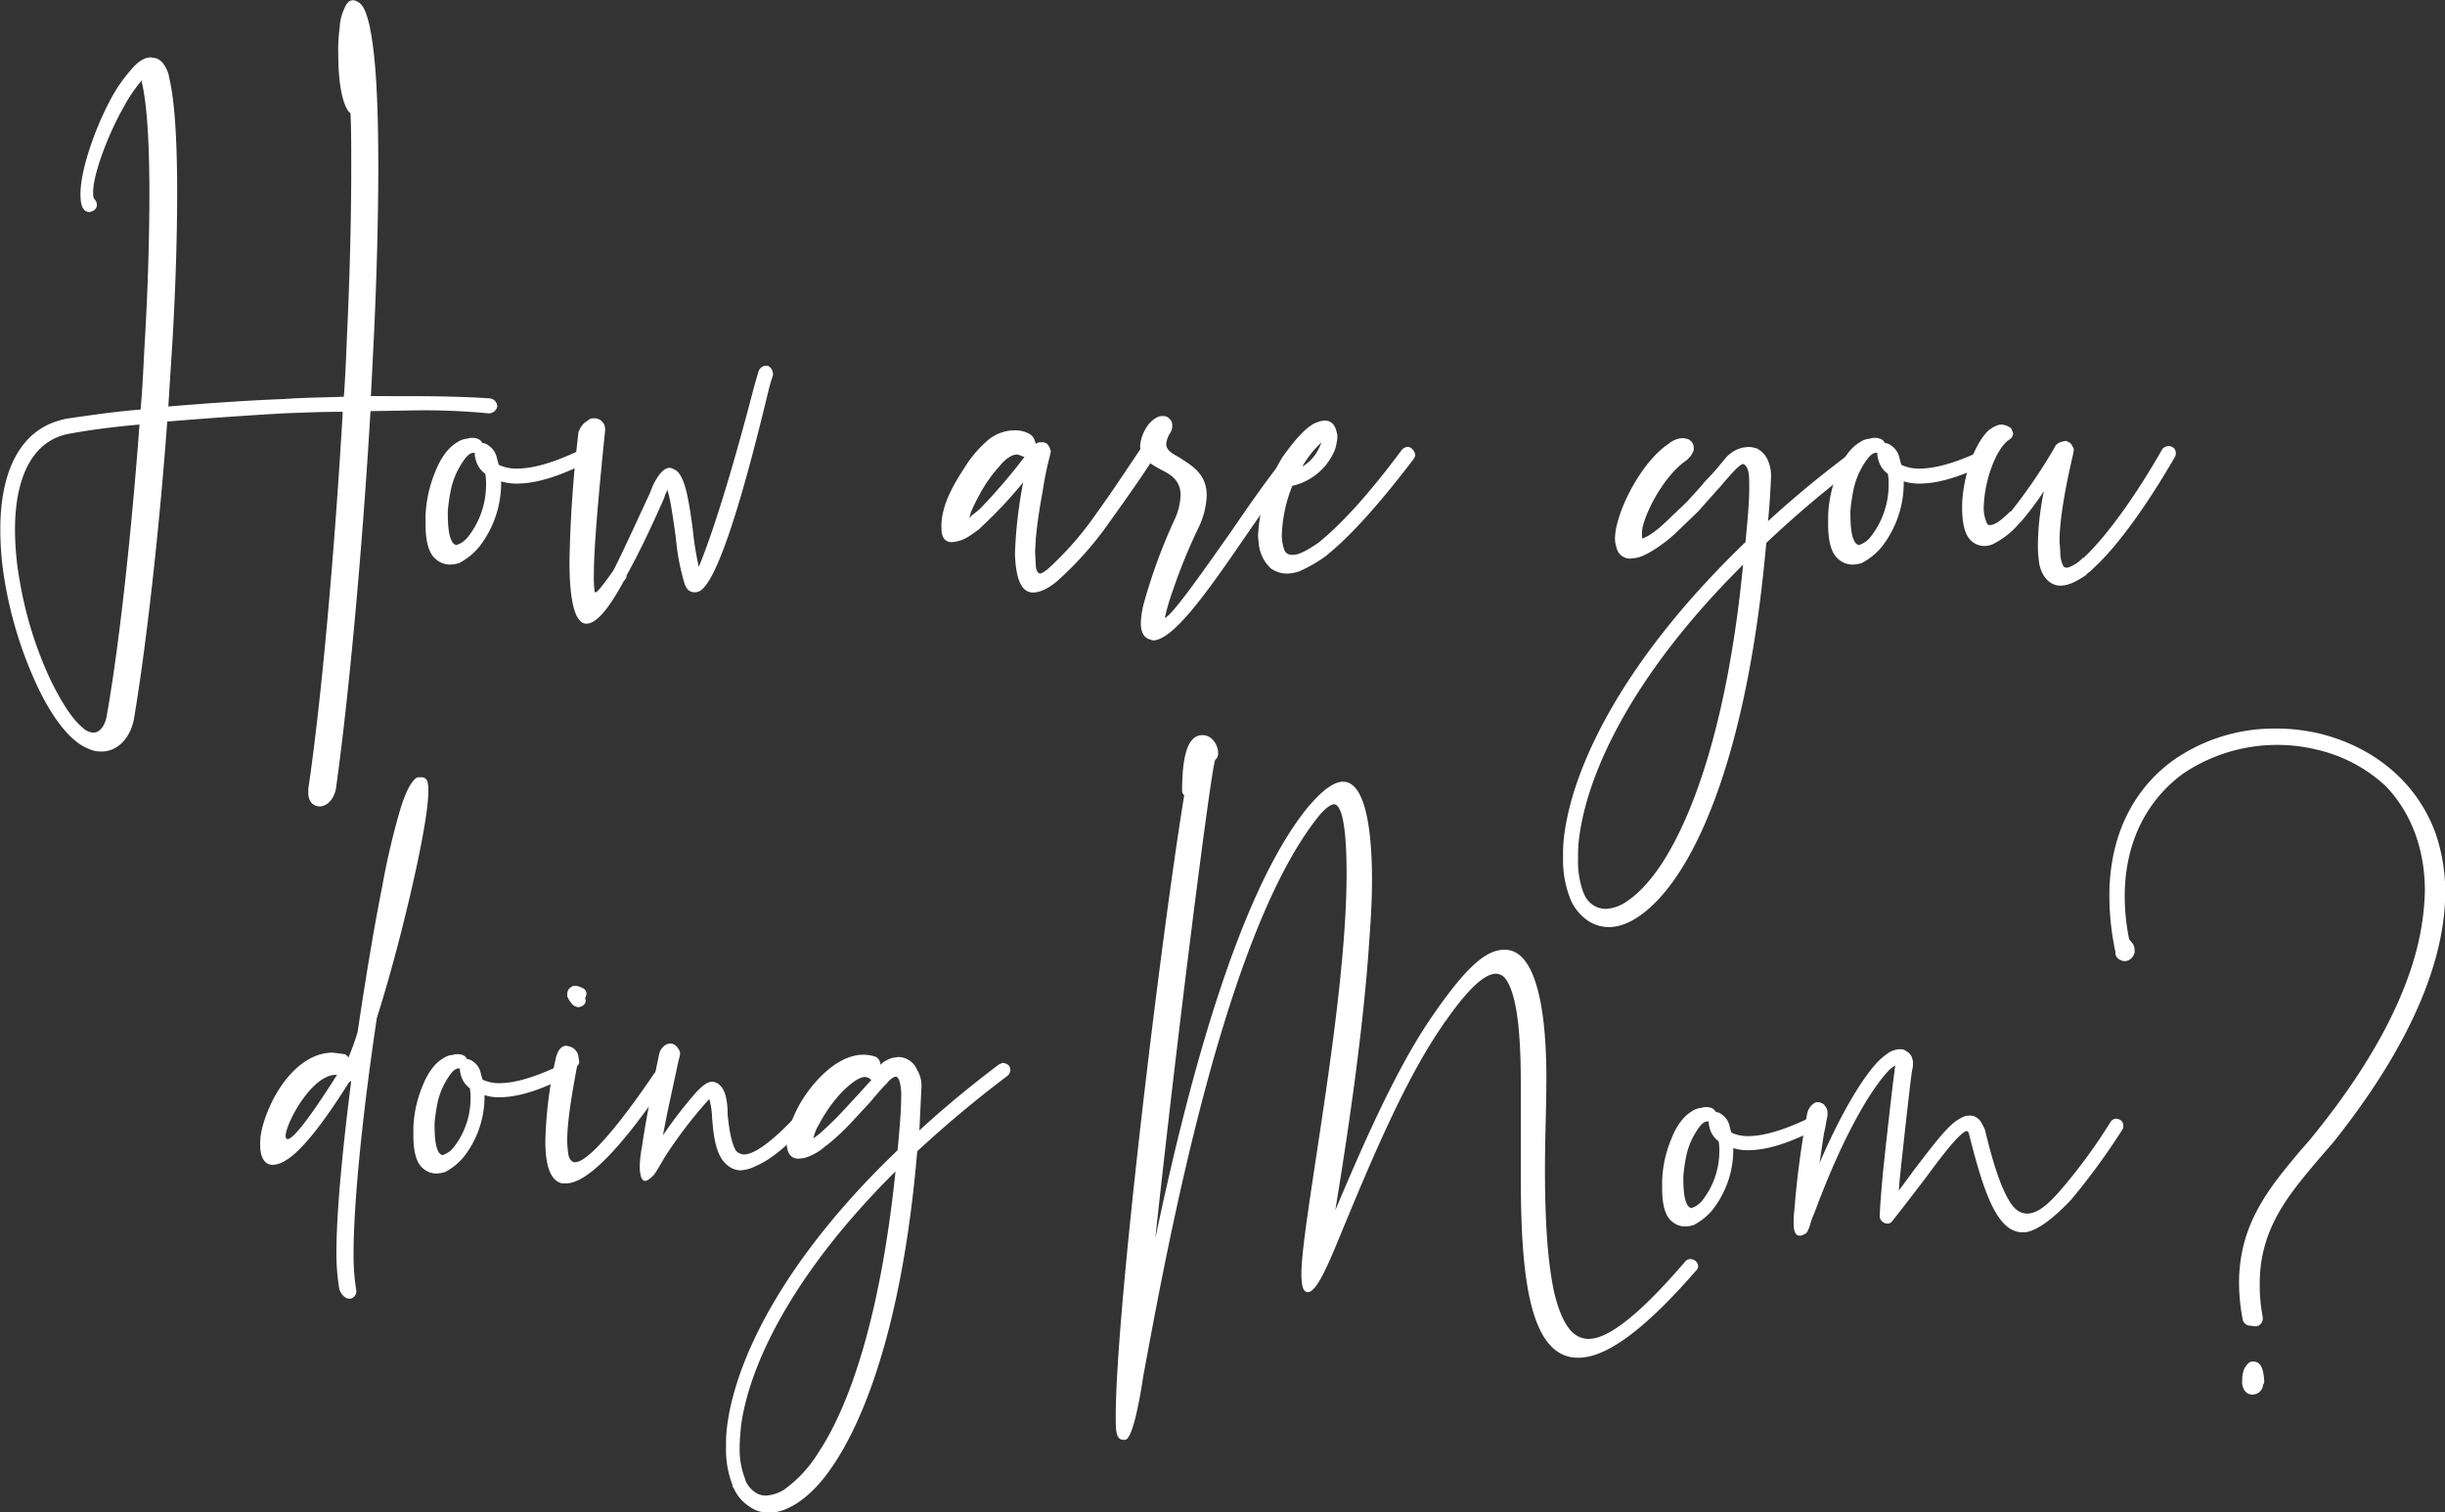
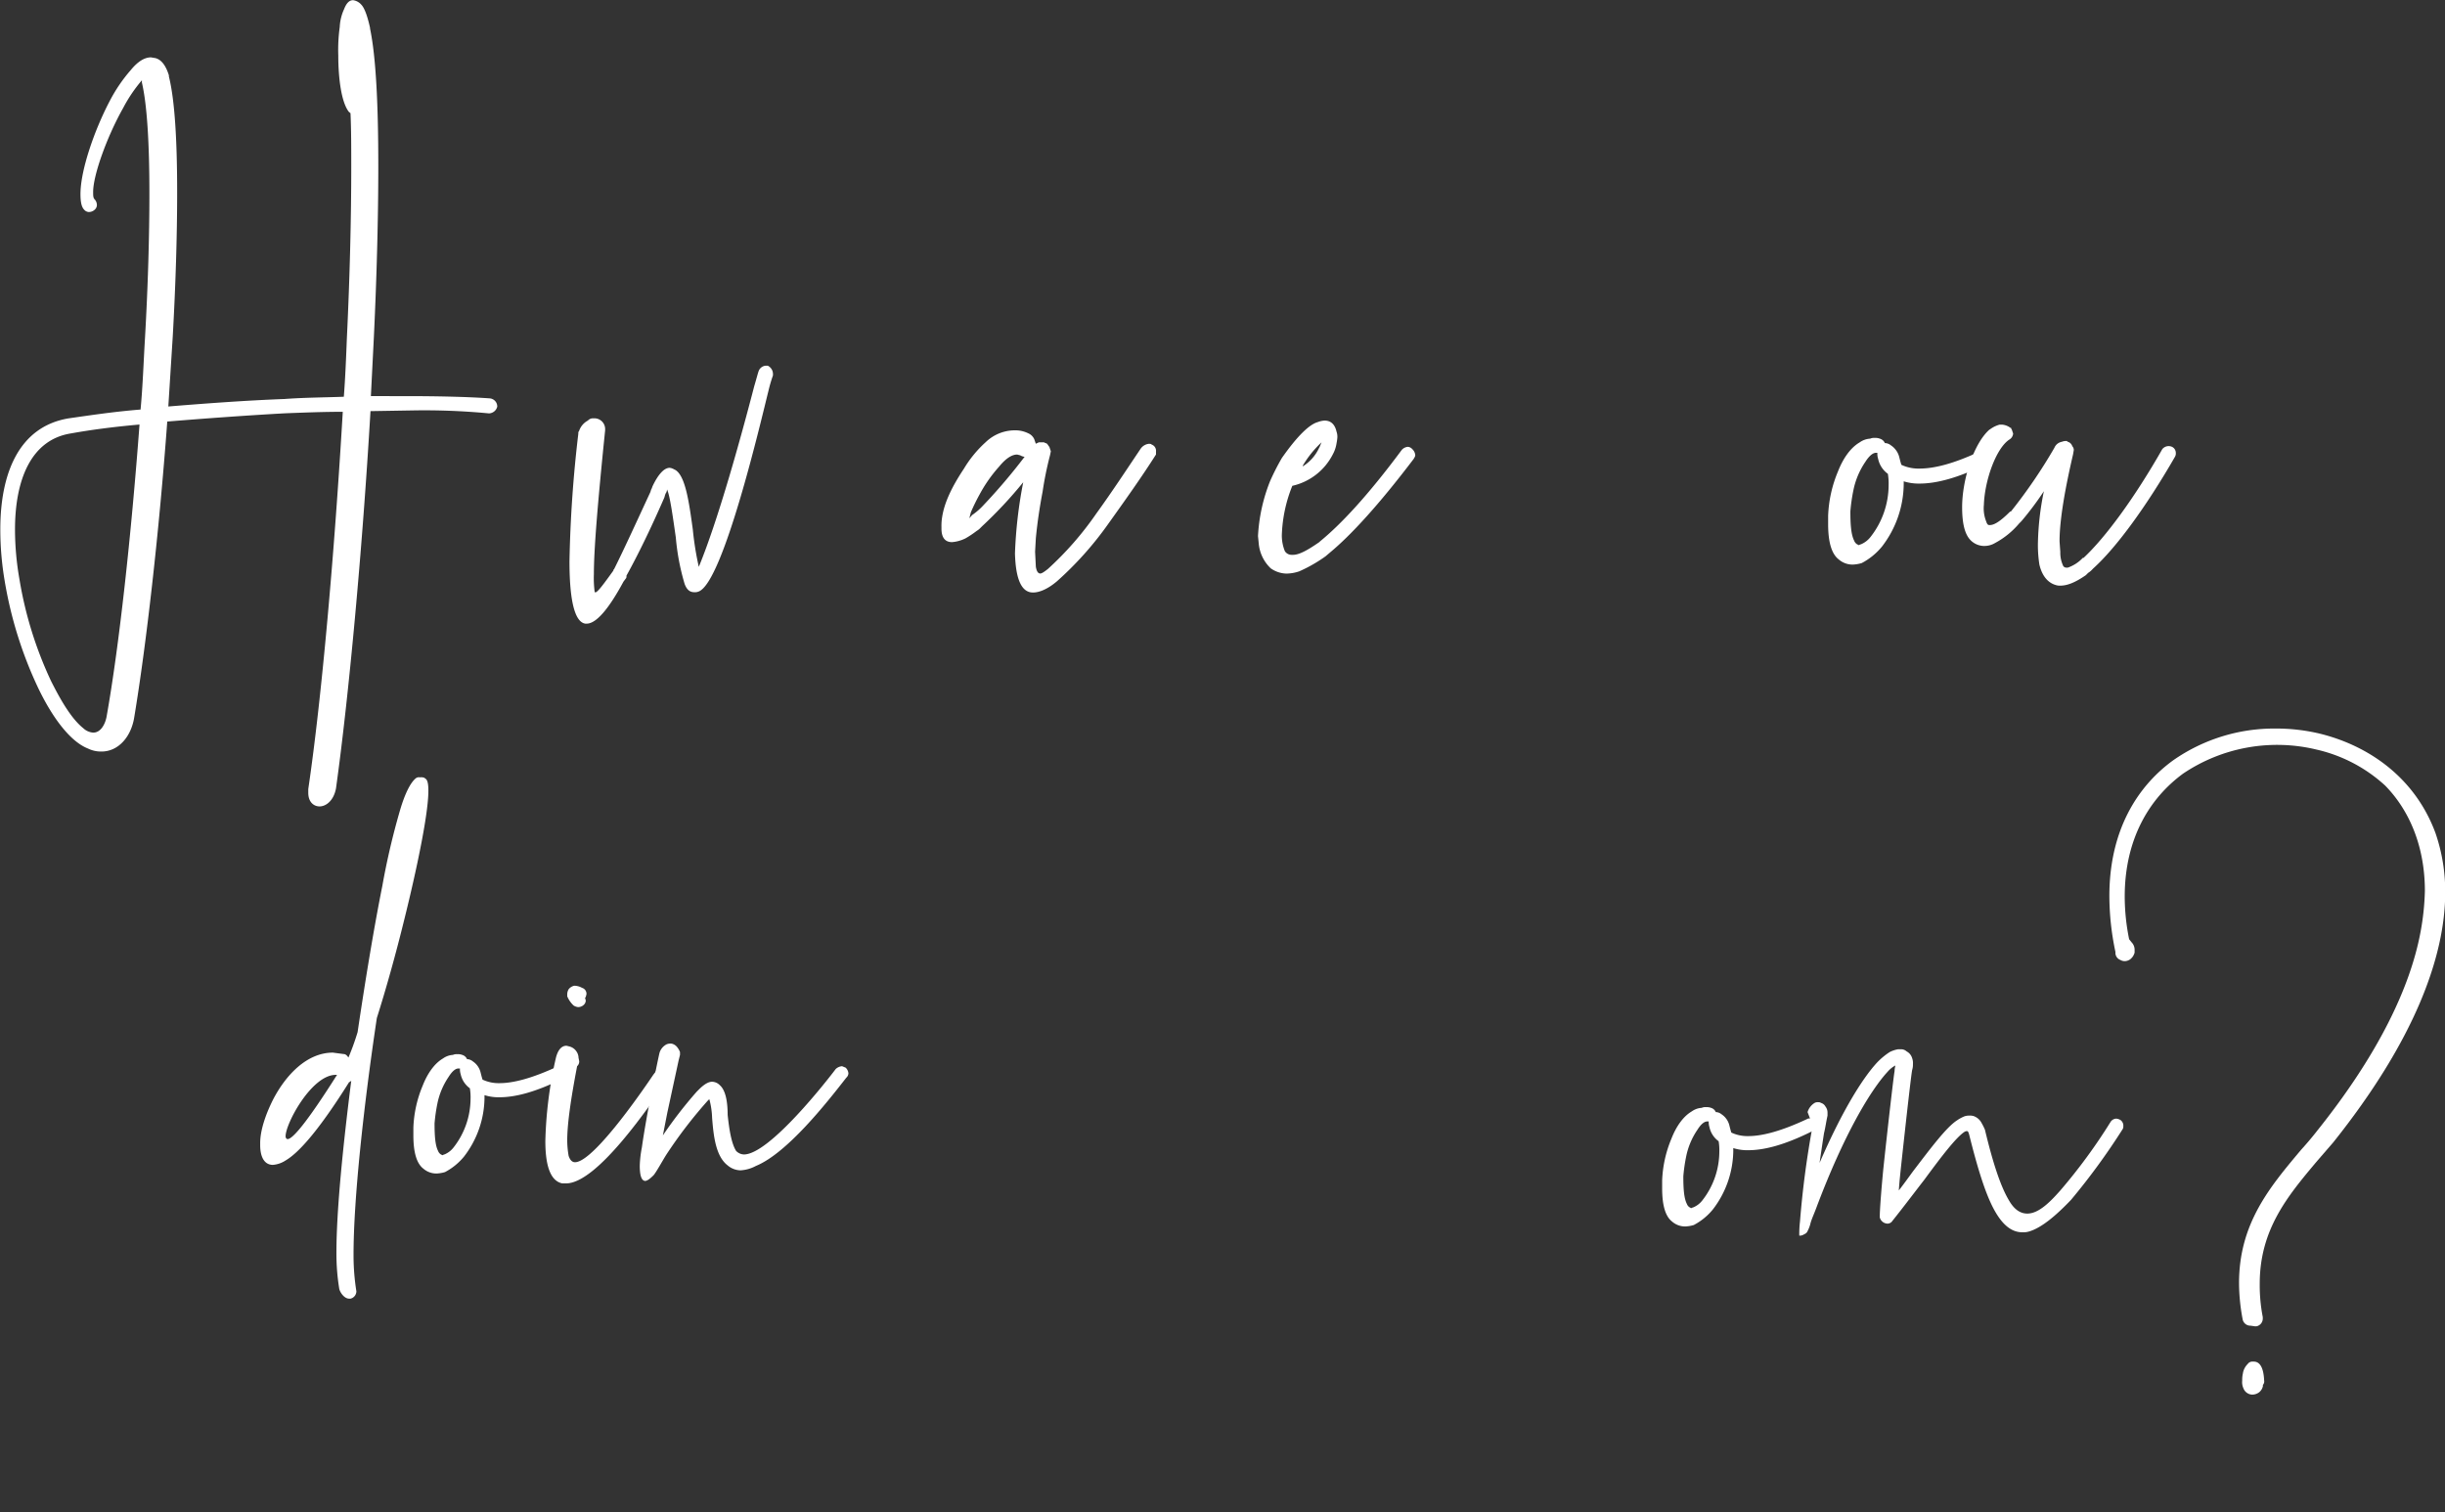
<svg xmlns="http://www.w3.org/2000/svg" id="Layer_1" data-name="Layer 1" width="554.15" height="342.77" viewBox="0 0 554.15 342.77">
  <rect x="0" y="0" width="554.15" height="342.77" fill="#333333" stroke="none" />
  <path d="M69.87,205.36v-.85c3.06-20.74,5.95-53.72,7.82-85.51-4.25,0-8.67.17-13.09.34-9.18.51-18.36,1.19-26.69,1.87-1.87,25.33-4.76,50.66-7.48,67C29.75,192.61,26.86,196,23,196a6.67,6.67,0,0,1-3.06-.68c-3.91-1.53-8-6.8-11.39-13.94a92.05,92.05,0,0,1-7.48-24,69.84,69.84,0,0,1-1-11.73c0-12.75,4.25-23.29,15.47-25.16,4.76-.68,10.37-1.53,16.32-2,.51-5.44.68-10.88,1-16.15.68-11.9,1-23.12,1-32.81,0-11.22-.51-20.06-1.7-25.16v-.51a33.51,33.51,0,0,0-4.25,6.29c-3.74,6.63-6.8,15.3-6.8,19,0,.85,0,1.36.34,1.7a1.93,1.93,0,0,1,.51,1.36,1.47,1.47,0,0,1-.51,1,1.93,1.93,0,0,1-1.36.51,1.47,1.47,0,0,1-1-.51c-.68-.68-.85-2-.85-3.57,0-5.27,3.06-14.28,6.63-21.08a35.24,35.24,0,0,1,4.76-7c1.53-1.87,3.06-2.89,4.59-2.89l1,.17c1.36.34,2.38,1.7,3.06,3.91V43c1.36,5.44,1.87,14.79,1.87,26.35,0,9.69-.34,20.91-1,32.64l-1,15.81c8.33-.68,17.34-1.36,26.35-1.7,4.59-.34,9-.34,13.43-.51.34-4.42.51-8.84.68-13.09.68-14.11,1-27.54,1-38.93,0-4.42,0-8.5-.17-12.24L79.05,51c-1.7-2.21-2.38-7.65-2.38-12.75A38,38,0,0,1,77,31.79a10.91,10.91,0,0,1,1-4.08q.77-2,2-2a3,3,0,0,1,1.87,1c.68.68,1.36,2.38,2,5.27v.17c1.36,6.46,1.87,17.51,1.87,31.28,0,11.39-.34,24.65-1,38.59l-.68,13.43H92c7.48,0,14.28.17,19,.51a1.85,1.85,0,0,1,1.7,1.87,2,2,0,0,1-1.87,1.53,155.16,155.16,0,0,0-16.66-.68l-10.2.17c-1.87,31.79-4.93,64.77-7.82,85.51-.51,2.72-2.21,4.08-3.74,4.08C71.06,208.42,69.87,207.4,69.87,205.36ZM24.14,188.19c2.89-16.15,5.61-41.31,7.48-66.3-5.78.51-11,1.19-15.47,2C7,125.29,3.4,134.47,3.4,145.69a65.53,65.53,0,0,0,1,11.22A87.55,87.55,0,0,0,11.56,180c2.38,4.76,4.76,8.67,7.31,10.71a3.66,3.66,0,0,0,2.21,1C22.78,191.76,23.8,189.89,24.14,188.19Z" transform="translate(0 -25.67)" fill="#fff" />
-   <path d="M109.31,126.09a2.26,2.26,0,0,1,1.36.51,4.52,4.52,0,0,1,1.87,2.55c.17.68.34,1.36.51,1.87a9.1,9.1,0,0,0,4.08.85c3.23,0,7.65-1,14.11-4.08a1,1,0,0,1,.68-.17,1.79,1.79,0,0,1,1.53.85,1,1,0,0,1,.17.68,1.49,1.49,0,0,1-1,1.53c-6.8,3.4-11.73,4.59-15.47,4.59a11.3,11.3,0,0,1-3.57-.51v.68a23.53,23.53,0,0,1-4.93,14.11,14.83,14.83,0,0,1-4.59,3.74,8.53,8.53,0,0,1-2,.34,4.77,4.77,0,0,1-3.23-1.19c-1.53-1.19-2.38-3.74-2.38-8v-1.87a28.7,28.7,0,0,1,2.21-10c1.19-3.06,2.89-5.44,4.93-6.63a4.51,4.51,0,0,1,2.38-.85,2.16,2.16,0,0,1,1-.17,2.89,2.89,0,0,1,1.19.17A1.8,1.8,0,0,1,109.31,126.09Zm-4.42,4.25a17.59,17.59,0,0,0-2.72,6.46,40.09,40.09,0,0,0-.68,4.76c0,3.06.17,5.27.85,6.63a1.7,1.7,0,0,0,.68.85c.17,0,.17.17.34.17s.34-.17.51-.17a5.4,5.4,0,0,0,2.21-1.7,19.07,19.07,0,0,0,4.08-11.73,12.87,12.87,0,0,0-.17-2.55,5.61,5.61,0,0,1-2.21-3.4,3.74,3.74,0,0,1-.17-1.36h-.34C106.59,128.3,105.74,129,104.89,130.34Z" transform="translate(0 -25.67)" fill="#fff" />
  <path d="M131.24,123.37a4.15,4.15,0,0,1,2-2.38,1.54,1.54,0,0,1,1.19-.51h.34a2.43,2.43,0,0,1,2.38,2.55v.17c-1.7,16.66-2.55,27-2.55,32.64a24.09,24.09,0,0,0,.17,3.91.17.17,0,0,0,.17.17c.51,0,1.87-1.87,4.08-4.93,0-.17,0-.17.17-.34,2.21-4.42,4.93-10.37,8.16-17.34.17-.34.17-.68.34-.85,0-.17.17-.34.17-.51,1.36-2.89,2.72-4.25,3.91-4.25a2.42,2.42,0,0,1,1,.34c2.55,1,3.4,7.48,4.25,13.6a68.78,68.78,0,0,0,1.36,8.5c4.42-10.71,9.52-29.24,12.58-41,.51-1.7.85-3.06,1-3.4a1.85,1.85,0,0,1,1.7-1.19h.34a2.09,2.09,0,0,1,1.19,1.87v.34a32.86,32.86,0,0,0-1,3.4c-1.7,6.8-10.2,43.35-15.81,45.56a2.16,2.16,0,0,1-1,.17c-1,0-1.7-.51-2.21-1.87a52.41,52.41,0,0,1-2-10.54c-.68-4.76-1.36-9.69-2-10.88a1.29,1.29,0,0,1-.17.68c0,.17-.17.17-.17.34-.17.34-.17.68-.34,1-3.06,7-5.95,12.92-8.5,17.51,0,.34,0,.51-.17.68l-.51.68c-3.23,6-6.12,9.52-8.33,9.52h-.34c-2.21-.34-3.57-4.59-3.57-14.11a288,288,0,0,1,2-28.9C131.07,123.71,131.07,123.54,131.24,123.37Z" transform="translate(0 -25.67)" fill="#fff" />
  <path d="M235.45,125.92h1.19c.17.17.51.17.68.34s.34.51.51.68l.34,1-.17.85a77.43,77.43,0,0,0-1.7,8.33c-.68,3.57-1.19,7-1.53,10.54l-.17,3.06.17,3.4q.25,1.53,1,1.53c.34,0,.85-.34,1.7-1a72.81,72.81,0,0,0,11-12.58c3.57-4.93,6.8-9.86,10-14.62a2.64,2.64,0,0,1,1.87-1.19c.34,0,.51,0,.68.17A1.49,1.49,0,0,1,262,128v.68c-3.23,5.1-7,10.37-10.88,15.81a76.63,76.63,0,0,1-11.56,12.92c-2,1.7-3.91,2.55-5.44,2.55-2.55,0-3.91-2.89-4.08-8.84a101.86,101.86,0,0,1,1.87-16.15,98.71,98.71,0,0,1-9.35,10l-.34.34a3.71,3.71,0,0,1-.85.68,22.15,22.15,0,0,1-2.55,1.7,8.37,8.37,0,0,1-3.06.85c-1.53,0-2.38-1-2.38-3.06v-.34a12,12,0,0,1,.17-2.38c.51-3.23,2.21-6.8,4.93-10.88a26.19,26.19,0,0,1,4.93-6A9.54,9.54,0,0,1,230,123.2a6.67,6.67,0,0,1,3.06.68,2.63,2.63,0,0,1,1.36,1.36l.34,1Zm-15.13,16.49a14.78,14.78,0,0,0,2.55-2.21,132.47,132.47,0,0,0,9.35-11,2.42,2.42,0,0,1-1-.34l-.68-.17c-1.19,0-2.55.85-4.08,2.72a32.26,32.26,0,0,0-4.42,6.29,45.39,45.39,0,0,0-2,4.08l-.34,1.36Z" transform="translate(0 -25.67)" fill="#fff" />
-   <path d="M260.77,170.63c-1.52-.34-2.21-1.7-2.21-3.74a20.76,20.76,0,0,1,.86-5.1,125.32,125.32,0,0,1,6.79-18.36,13.93,13.93,0,0,0,1.36-5.61c0-3.23-2.21-4.59-4.25-5.61-2.55-1.36-4.92-2.72-4.92-5.44a9,9,0,0,1,1.69-4.59c0-.17,1.7-2.21,3.23-2.21a2.87,2.87,0,0,1,1.19.17,2.93,2.93,0,0,1,1,1,2.89,2.89,0,0,1,.17,1.19,2.74,2.74,0,0,1-.51,1.53,5.92,5.92,0,0,0-.85,2.38c0,1.53,1.36,2.21,2.89,3.06,2.89,1.87,6.29,3.74,6.29,8.67a18.35,18.35,0,0,1-1.87,7.31,125.33,125.33,0,0,0-5.77,14.11A50.56,50.56,0,0,0,264,165.7c1.7-.17,13.26-17.17,14.79-19.21,4.42-6.46,9-13.09,13.26-18.19a1.72,1.72,0,0,1,1.19-.68,1.84,1.84,0,0,1,1.19.51,1.54,1.54,0,0,1,.51,1.19,3.15,3.15,0,0,1-.34,1.19c-4.08,4.93-8.67,11.39-13.09,17.85-7.82,11.39-15.3,21.93-19.89,22.44A1.53,1.53,0,0,1,260.77,170.63Z" transform="translate(0 -25.67)" fill="#fff" />
  <path d="M290.52,129.49c3.57-5.1,6.29-7.65,8.16-8.16a5,5,0,0,1,1.53-.34c1.53,0,2.38,1,2.72,2.55a3.31,3.31,0,0,1,.17,1.36,9.59,9.59,0,0,1-.17,1.19,7.52,7.52,0,0,1-.85,2.55,13.66,13.66,0,0,1-9.18,7.14A32.47,32.47,0,0,0,290.52,147a9.49,9.49,0,0,0,.68,3.57,1.79,1.79,0,0,0,1.53.85h.34c1.36,0,3.23-1,5.95-2.89l.17-.17c4.59-3.74,10.71-10.2,18.53-20.74a2.1,2.1,0,0,1,1.36-.68,1.47,1.47,0,0,1,1,.51,2.1,2.1,0,0,1,.68,1.36c0,.34-.17.51-.34.85-8,10.54-14.28,17.34-19,21.25l-1,.85a33.21,33.21,0,0,1-5.95,3.4,9.43,9.43,0,0,1-2.89.51,6.41,6.41,0,0,1-3.57-1.19,8.81,8.81,0,0,1-2.72-5.61l-.17-1.7a39,39,0,0,1,2.72-12.41A53.72,53.72,0,0,1,290.52,129.49Zm8.5-2.38c.17-.34.34-.85.51-1.19a23.45,23.45,0,0,0-4.25,5.27v.17A9.72,9.72,0,0,0,299,127.11Z" transform="translate(0 -25.67)" fill="#fff" />
-   <path d="M359.71,234.21a11.32,11.32,0,0,1-3.57-4.25l-.34-.85a23.5,23.5,0,0,1-1.53-9.18,33,33,0,0,1,.34-5.61c2.21-15.64,13.6-39.44,41-65.79.17-2.21.85-8,.85-12.24,0-2,0-3.74-.51-4.59a2.35,2.35,0,0,0-.51-.68.62.62,0,0,0-.51-.17c-1.36.51-4.76,4.93-5.95,6.12l-4.08,4.59-4.76,4.59a29.55,29.55,0,0,1-2.55,2.21c-2.89,2.21-5.1,3.4-6.63,3.74l-1.36.17a3.11,3.11,0,0,1-3.23-2.55,6.34,6.34,0,0,1-.34-2,13.74,13.74,0,0,1,.51-3.4c1.53-6.12,6.46-14.62,11.56-18a5.4,5.4,0,0,1,3.4-1.36c.68.17,1.19.17,1.53.51a2.09,2.09,0,0,1,.85,1.7v.51a5.34,5.34,0,0,1-2.21,2.72c-4.25,3.23-8.16,10-9.35,14.62a8.28,8.28,0,0,0-.17,2v.68c.85-.17,2-.85,3.91-2.38l1.87-1.7.17-.17c1.19-1.19,2.72-2.55,4.42-4.25,1.19-1.36,2.55-2.72,3.91-4.42a55.64,55.64,0,0,0,4.08-4.59l.17-.17a7.41,7.41,0,0,1,4.25-2.89l1.36-.17a7.23,7.23,0,0,1,1.87.34,5.37,5.37,0,0,1,2.38,2.38,9,9,0,0,1,.85,4.42c-.17,3.4-.34,6.46-.68,9.69A238.66,238.66,0,0,1,419.89,128a1.47,1.47,0,0,1,1-.51,2.1,2.1,0,0,1,1.36.68l.34,1a2.1,2.1,0,0,1-.68,1.36,247,247,0,0,0-21.59,18.19c-3.91,44.2-14.11,69.19-23.8,80.07-4.25,4.76-8.33,7-11.9,7A8.46,8.46,0,0,1,359.71,234.21Zm8.5-3.91c2.72-1.7,5.61-4.59,8.5-9,7.48-11.56,15-33.15,18.36-67.66-24.82,24.65-35,46.58-37.06,61.2a29.27,29.27,0,0,0-.34,5.27,20.45,20.45,0,0,0,1.19,7.82l.17.34a5.41,5.41,0,0,0,3.06,3.06,6.11,6.11,0,0,0,1.87.34A9.45,9.45,0,0,0,368.21,230.3Z" transform="translate(0 -25.67)" fill="#fff" />
  <path d="M427.2,126.09a2.26,2.26,0,0,1,1.36.51,4.52,4.52,0,0,1,1.87,2.55c.17.68.34,1.36.51,1.87a9.1,9.1,0,0,0,4.08.85c3.23,0,7.65-1,14.11-4.08a1,1,0,0,1,.68-.17,1.79,1.79,0,0,1,1.53.85,1,1,0,0,1,.17.68,1.49,1.49,0,0,1-1,1.53c-6.8,3.4-11.73,4.59-15.47,4.59a11.3,11.3,0,0,1-3.57-.51v.68a23.53,23.53,0,0,1-4.93,14.11,14.83,14.83,0,0,1-4.59,3.74,8.53,8.53,0,0,1-2,.34,4.77,4.77,0,0,1-3.23-1.19c-1.53-1.19-2.38-3.74-2.38-8v-1.87a28.7,28.7,0,0,1,2.21-10c1.19-3.06,2.89-5.44,4.93-6.63a4.51,4.51,0,0,1,2.38-.85,2.16,2.16,0,0,1,1-.17,2.89,2.89,0,0,1,1.19.17A1.8,1.8,0,0,1,427.2,126.09Zm-4.42,4.25a17.59,17.59,0,0,0-2.72,6.46,40.09,40.09,0,0,0-.68,4.76c0,3.06.17,5.27.85,6.63a1.7,1.7,0,0,0,.68.85c.17,0,.17.17.34.17s.34-.17.51-.17a5.4,5.4,0,0,0,2.21-1.7,19.07,19.07,0,0,0,4.08-11.73,12.87,12.87,0,0,0-.17-2.55,5.61,5.61,0,0,1-2.21-3.4,3.74,3.74,0,0,1-.17-1.36h-.34C424.48,128.3,423.63,129,422.78,130.34Z" transform="translate(0 -25.67)" fill="#fff" />
  <path d="M466.47,158.39c-2-.34-3.57-1.87-4.25-4.76a29.22,29.22,0,0,1-.34-4.42A63.18,63.18,0,0,1,463.24,137a70.32,70.32,0,0,1-5.1,6.8l-.51.51a18.68,18.68,0,0,1-5.44,4.42,4.8,4.8,0,0,1-2.55.68,4.37,4.37,0,0,1-3.57-2c-1-1.53-1.36-3.91-1.36-6.8,0-6.12,2.55-14.28,6.12-17.51l.51-.34a6.28,6.28,0,0,1,1.87-.85h.51a3.56,3.56,0,0,1,1.87.68l.34.17h-.17l.17.17.34,1a1.73,1.73,0,0,1-.85,1.36c-3.06,2-5.61,9.35-5.78,14.79a8,8,0,0,0,.51,3.74c.17.51.34.85.68.85H451c1,0,2.38-.85,4.59-3.06h.17a117.53,117.53,0,0,0,9.86-14.45,2.26,2.26,0,0,1,1.7-1.36,2.52,2.52,0,0,1,1.19-.17.17.17,0,0,0,.17.17,1.53,1.53,0,0,1,1,1,1.3,1.3,0,0,1,.34.85l-.17,1c-1.7,7.31-3.06,14.62-3.06,19.72l.17,2.38a7,7,0,0,0,.68,3.23.88.88,0,0,0,.68.34h.34a8.43,8.43,0,0,0,3.4-2.21h.17c4.93-4.59,11.56-13.6,17.85-24.65a1.85,1.85,0,0,1,2.21-.51,1.51,1.51,0,0,1,.85,1.36,1.53,1.53,0,0,1-.17.85c-6.46,11.22-13.26,20.57-18.53,25.33l-.17.17a4.51,4.51,0,0,1-1,.85l-.51.51c-2.21,1.53-4.08,2.38-5.78,2.38Z" transform="translate(0 -25.67)" fill="#fff" />
  <path d="M79.13,320c-1.12,0-2.08-1.44-2.24-2.24a49.33,49.33,0,0,1-.64-8.16c0-9.44,1.44-23.84,3.36-39-.16.16-.32.32-.48.32-6.72,10.72-11.36,16-14.4,17.76a6.07,6.07,0,0,1-2.88,1c-1.92,0-2.88-1.76-2.88-4.48v-.48c0-2.72,1.12-6.24,2.88-9.76,2.88-5.6,7.68-10.72,13.6-10.72l2.4.32c.48,0,.8.32,1.12.8a57.24,57.24,0,0,0,2.08-5.76c1.76-11.84,3.68-23.52,5.6-33.12a164.48,164.48,0,0,1,4-17.12c1.12-3.84,2.4-6.4,3.68-7.36a1.2,1.2,0,0,1,.8-.16h.16a2,2,0,0,1,1,.16.16.16,0,0,0,.16.16c.48.32.64,1.28.64,2.72,0,7.2-4.8,26.56-5.44,29.12-1.92,7.84-4.16,15.84-6.24,22.4-3,20-5.28,41.12-5.28,53.6a51.58,51.58,0,0,0,.64,8.32A1.73,1.73,0,0,1,79.45,320Zm-2.72-50.72h-.32c-5.44,0-11.36,11-11.36,13.92,0,.32.16.64.48.64C66.33,283.8,69.53,280.12,76.41,269.24Z" transform="translate(0 -25.67)" fill="#fff" />
  <path d="M105.85,265.72a2.13,2.13,0,0,1,1.28.48,4.25,4.25,0,0,1,1.76,2.4c.16.64.32,1.28.48,1.76a8.57,8.57,0,0,0,3.84.8c3,0,7.2-1,13.28-3.84a1,1,0,0,1,.64-.16,1.68,1.68,0,0,1,1.44.8,1,1,0,0,1,.16.64,1.4,1.4,0,0,1-1,1.44c-6.4,3.2-11,4.32-14.56,4.32a10.64,10.64,0,0,1-3.36-.48v.64a22.14,22.14,0,0,1-4.64,13.28,14,14,0,0,1-4.32,3.52,8,8,0,0,1-1.92.32,4.49,4.49,0,0,1-3-1.12c-1.44-1.12-2.24-3.52-2.24-7.52v-1.76a27,27,0,0,1,2.08-9.44c1.12-2.88,2.72-5.12,4.64-6.24a4.25,4.25,0,0,1,2.24-.8,2,2,0,0,1,1-.16,2.72,2.72,0,0,1,1.12.16A1.69,1.69,0,0,1,105.85,265.72Zm-4.16,4a16.56,16.56,0,0,0-2.56,6.08,37.73,37.73,0,0,0-.64,4.48c0,2.88.16,5,.8,6.24a1.6,1.6,0,0,0,.64.8c.16,0,.16.16.32.16s.32-.16.48-.16a5.08,5.08,0,0,0,2.08-1.6,18,18,0,0,0,3.84-11,12.11,12.11,0,0,0-.16-2.4,5.28,5.28,0,0,1-2.08-3.2,3.52,3.52,0,0,1-.16-1.28h-.32C103.29,267.8,102.49,268.44,101.69,269.72Z" transform="translate(0 -25.67)" fill="#fff" />
  <path d="M127.45,293.88c-2.41-.48-3.85-3.36-3.85-9.6A93.69,93.69,0,0,1,126,265.4c.32-1.28,1-2.72,2.4-2.72l.64.16a2.71,2.71,0,0,1,1.6,1.12,2.58,2.58,0,0,1,.48,1.44l.16.8a1.45,1.45,0,0,1-.48,1.12c-1.44,7.52-2.24,13.12-2.24,16.8a20.37,20.37,0,0,0,.32,3.52q.48,1.44,1.44,1.44c4.48,0,17-18.72,17.76-19.84l2.08-2.72a1.39,1.39,0,0,1,1.12-.64,1.18,1.18,0,0,1,1,.32,1.63,1.63,0,0,1,.8,1.28l-.32.8-1.92,2.88c-3.36,4.64-15.36,22.72-22.56,22.72ZM130,253.56a6.06,6.06,0,0,1-1.44-2.08V251a2.31,2.31,0,0,1,.32-1.12,2.2,2.2,0,0,1,1.28-.8,3.65,3.65,0,0,1,1.76.48,1.4,1.4,0,0,1,1,1.44l-.16.64-.16.16.16.64a1.38,1.38,0,0,1-.48,1,1.82,1.82,0,0,1-1.28.48A2.27,2.27,0,0,1,130,253.56Z" transform="translate(0 -25.67)" fill="#fff" />
  <path d="M145,289.88a25.31,25.31,0,0,1,.48-4.16c1-7.2,3.68-20.16,4-21.44a3.21,3.21,0,0,1,1.6-1.92,2.37,2.37,0,0,1,1.12-.16,2.2,2.2,0,0,1,1.28.8,4,4,0,0,1,.64,1.12v.64l-.32,1.28-2.56,11.84-1,5.12a98.1,98.1,0,0,1,7.68-9.92l.48-.48c1.28-1.28,2.24-1.76,3-1.76a2.55,2.55,0,0,1,1.76.8c1.28,1.12,1.76,3.68,1.76,6.72.32,3,.8,6.4,1.92,8.16a2.57,2.57,0,0,0,1.77.8c5.76,0,18.88-16.8,20.8-19.36a2.38,2.38,0,0,1,1.44-.64l.8.32a2,2,0,0,1,.64,1.28,1.38,1.38,0,0,1-.48,1c-4.48,5.76-13.44,17.12-20.48,20a8.38,8.38,0,0,1-3.53,1,4.62,4.62,0,0,1-2.88-1.12c-2.72-2.08-3.2-6.72-3.52-10.72a18.54,18.54,0,0,0-.64-4.32.16.16,0,0,1-.16.16,103.45,103.45,0,0,0-9.6,12.48c-.64,1-2.4,4.16-2.88,4.64-.8.8-1.44,1.28-1.92,1.28C145.36,293.24,145,292,145,289.88Z" transform="translate(0 -25.67)" fill="#fff" />
-   <path d="M169.68,367a9.24,9.24,0,0,1-3.36-4l-.32-.48v-.32a22.12,22.12,0,0,1-1.44-8.64,31.07,31.07,0,0,1,.32-5.28c2.08-14.72,12.64-37.12,38.56-61.92.16-2.08.81-8,.81-12.16a11.11,11.11,0,0,0-.49-3.84l-.48-.64h-.48a4.38,4.38,0,0,0-1.76,1.44c-1.44,1.44-2.72,3-3.84,4.32l-4,4.32a53,53,0,0,1-5.6,5.28l-.48.32a12.54,12.54,0,0,1-4.8,2.72l-1.28.16c-1.92,0-2.72-1.44-2.72-3.52l.16-1.92a28.13,28.13,0,0,1,4.16-9.12c3.36-4.8,8.16-9,13-9a9.06,9.06,0,0,1,2.88.48,2.13,2.13,0,0,1,1,1.44V267a6.54,6.54,0,0,1,2.88-1.6l1.12-.16a4.4,4.4,0,0,1,2.08.48,4.72,4.72,0,0,1,2.25,2.4,6.91,6.91,0,0,1,1,3.84l-.48,9.92c5.44-5,11.36-9.92,18.08-15l.8-.32a2.38,2.38,0,0,1,1.44.64,2.27,2.27,0,0,1,.32,1,2,2,0,0,1-.64,1.28,262.7,262.7,0,0,0-20.48,17.12c-3.52,41.6-13.29,65.12-22.25,75.36-4,4.48-8,6.56-11.36,6.56A7.48,7.48,0,0,1,169.68,367Zm8-3.68a29.33,29.33,0,0,0,7.84-8.48c7.2-10.88,14.08-31.2,17.44-63.68-23.36,23.2-33.12,43.84-35,57.6-.16,1.76-.32,3.36-.32,5a18.13,18.13,0,0,0,1.28,7.2v.16a6,6,0,0,0,3,3.2,4.73,4.73,0,0,0,1.6.32A8.9,8.9,0,0,0,177.68,363.32Zm8-80.64a73.07,73.07,0,0,0,5.28-5.12l3.84-4.16,2.72-3c-.16,0-.32-.16-.48-.32a2.27,2.27,0,0,0-1-.32c-1.44,0-3.68,1.76-5.76,4a33.83,33.83,0,0,0-4.64,6.72,9.65,9.65,0,0,0-1.28,3.2Z" transform="translate(0 -25.67)" fill="#fff" />
-   <path d="M254.64,352c-1.76,0-1.76-2.24-1.76-5.28,0-24.32,10.4-109.6,15.52-140.8a1.38,1.38,0,0,1-.48-1c0-10.4,2.24-12.64,4.64-12.64,2.24,0,3.52,2.4,3.52,4a1.86,1.86,0,0,1-.64,1.6c-.8.8-8.64,62.4-13.6,108.48,7-33.28,18.24-77,34.08-97.12,3.68-4.48,6.4-6.4,8.48-6.4,5.28,0,6.56,11.84,6.56,22.24,0,6.08-.48,11.68-.64,14.08-1.28,19.52-4.8,43.36-7.68,60.8,5.44-12.8,12.8-30.08,20.8-42.24,9.12-13.6,13.6-16.8,17.6-16.8,7.2,0,9.44,13.92,9.44,29,0,6.56-.32,13.6-.32,20.8,0,10.4.48,20.48,2.08,27.84,1.76,7.2,4.16,10.56,7.84,10.56,4.8,0,12.32-6.4,21.93-17.6a1.44,1.44,0,0,1,1.12-.48,1.75,1.75,0,0,1,1.76,1.6,1.38,1.38,0,0,1-.48,1C371.93,328,363.6,333.4,357.68,333.4c-11.68,0-13-20.8-13-41.92V271c0-9.76-.64-19.52-3.36-23.36a2.76,2.76,0,0,0-2.24-1.28c-2.4,0-5.92,2.88-11.2,10.4v.16h-.16L326,259.48c-8.32,12.48-16,31.2-21.28,43.84-3.68,9-6.24,15.2-8.32,15.2-1,0-1.44-1.28-1.44-4.16,0-11.52,10.24-60.48,10.24-90.72,0-8-.64-15.68-2.88-15.68-.8,0-2.4,1.28-3.84,3.2-21.12,26.88-33.92,97-39.36,126.4C258.8,339.64,257,351.8,255,352Z" transform="translate(0 -25.67)" fill="#fff" />
  <path d="M388.88,277.72a2.13,2.13,0,0,1,1.28.48,4.25,4.25,0,0,1,1.76,2.4c.16.64.32,1.28.48,1.76a8.57,8.57,0,0,0,3.84.8c3,0,7.2-1,13.28-3.84a1,1,0,0,1,.64-.16,1.68,1.68,0,0,1,1.44.8,1,1,0,0,1,.16.64,1.4,1.4,0,0,1-1,1.44c-6.4,3.2-11,4.32-14.56,4.32a10.64,10.64,0,0,1-3.36-.48v.64a22.14,22.14,0,0,1-4.64,13.28,14,14,0,0,1-4.32,3.52,8,8,0,0,1-1.92.32,4.49,4.49,0,0,1-3-1.12c-1.44-1.12-2.24-3.52-2.24-7.52v-1.76a27,27,0,0,1,2.08-9.44c1.12-2.88,2.72-5.12,4.64-6.24a4.25,4.25,0,0,1,2.24-.8,2,2,0,0,1,1-.16,2.72,2.72,0,0,1,1.12.16A1.69,1.69,0,0,1,388.88,277.72Zm-4.16,4a16.56,16.56,0,0,0-2.56,6.08,37.73,37.73,0,0,0-.64,4.48c0,2.88.16,5,.8,6.24a1.6,1.6,0,0,0,.64.8c.16,0,.16.16.32.16s.32-.16.48-.16a5.08,5.08,0,0,0,2.08-1.6,18,18,0,0,0,3.84-11,12.11,12.11,0,0,0-.16-2.4,5.28,5.28,0,0,1-2.08-3.2,3.52,3.52,0,0,1-.16-1.28H387C386.32,279.8,385.52,280.44,384.72,281.72Z" transform="translate(0 -25.67)" fill="#fff" />
-   <path d="M409.68,277.72a3.66,3.66,0,0,1,1.6-2.08,1.44,1.44,0,0,1,.8-.16,1,1,0,0,1,.64.16,1.64,1.64,0,0,1,1,.8,2.23,2.23,0,0,1,.48,1.44v.64c-.32,1.44-.48,2.72-.8,4q-.48,3.12-1,6.72c5.12-11.84,9.76-19.2,13-22.72a16.11,16.11,0,0,1,2.88-2.4,6.63,6.63,0,0,1,1.92-.64h.64a1.82,1.82,0,0,1,1.28.48,2.54,2.54,0,0,1,1.28,1.6,3.12,3.12,0,0,1,.16,1.28,4,4,0,0,1-.16,1.28c-.16.48-1.28,10.4-2.24,19.2-.32,3-.64,5.76-.8,8.16,1.12-1.44,2.24-3,3.2-4.32,4.16-5.44,7.52-9.92,9.92-11.52l.48-.32a9.5,9.5,0,0,1,1.28-.64,3.12,3.12,0,0,1,1.12-.16,2.72,2.72,0,0,1,1.12.16l.32.16a3.22,3.22,0,0,1,1.28,1.28,14.06,14.06,0,0,1,.8,1.6c1.76,7.36,3.52,12.8,5.44,16,1.28,2.24,2.72,3,4.16,3,2.56,0,5.12-2.56,7.52-5.28A125,125,0,0,0,478.32,280a1.63,1.63,0,0,1,1.28-.8,2.27,2.27,0,0,1,1,.32,1.56,1.56,0,0,1,.64,1.44,1,1,0,0,1-.16.64,152.34,152.34,0,0,1-11.68,16c-3.36,3.52-6.72,6.4-9.6,7.2a4.43,4.43,0,0,1-1.44.16c-2.4,0-4.48-1.6-6.4-5.12s-3.68-9.12-5.6-16.8q-.24-1-.48-1h-.32l-.32.16c-1.92,1.28-5.12,5.44-9.12,10.88-2.24,2.88-4.64,6.08-7.2,9.28a1.35,1.35,0,0,1-1.12.64,1.87,1.87,0,0,1-1.76-1.44c0-1.6.32-5.92.8-10.88,1-9.44,2.4-21.6,2.56-22.24,0-.64.16-1,.16-1.28a6.31,6.31,0,0,0-1.76,1.44c-3.84,4.16-9.92,14.24-16.16,30.88-.48,1.28-1,2.4-1.28,3.36a6.93,6.93,0,0,1-.64,1.76,1.31,1.31,0,0,1-.8.8,1.73,1.73,0,0,1-1.12.32c-.8,0-1.28-1-1.28-2.56a24.89,24.89,0,0,1,.16-3.2,211.15,211.15,0,0,1,2.88-21.76Z" transform="translate(0 -25.67)" fill="#fff" />
+   <path d="M409.68,277.72a3.66,3.66,0,0,1,1.6-2.08,1.44,1.44,0,0,1,.8-.16,1,1,0,0,1,.64.16,1.64,1.64,0,0,1,1,.8,2.23,2.23,0,0,1,.48,1.44v.64c-.32,1.44-.48,2.72-.8,4q-.48,3.12-1,6.72c5.12-11.84,9.76-19.2,13-22.72a16.11,16.11,0,0,1,2.88-2.4,6.63,6.63,0,0,1,1.92-.64h.64a1.82,1.82,0,0,1,1.28.48,2.54,2.54,0,0,1,1.28,1.6,3.12,3.12,0,0,1,.16,1.28,4,4,0,0,1-.16,1.28c-.16.48-1.28,10.4-2.24,19.2-.32,3-.64,5.76-.8,8.16,1.12-1.44,2.24-3,3.2-4.32,4.16-5.44,7.52-9.92,9.92-11.52l.48-.32a9.5,9.5,0,0,1,1.28-.64,3.12,3.12,0,0,1,1.12-.16,2.72,2.72,0,0,1,1.12.16l.32.16a3.22,3.22,0,0,1,1.28,1.28,14.06,14.06,0,0,1,.8,1.6c1.76,7.36,3.52,12.8,5.44,16,1.28,2.24,2.72,3,4.16,3,2.56,0,5.12-2.56,7.52-5.28A125,125,0,0,0,478.32,280a1.63,1.63,0,0,1,1.28-.8,2.27,2.27,0,0,1,1,.32,1.56,1.56,0,0,1,.64,1.44,1,1,0,0,1-.16.64,152.34,152.34,0,0,1-11.68,16c-3.36,3.52-6.72,6.4-9.6,7.2a4.43,4.43,0,0,1-1.44.16c-2.4,0-4.48-1.6-6.4-5.12s-3.68-9.12-5.6-16.8q-.24-1-.48-1h-.32l-.32.16c-1.92,1.28-5.12,5.44-9.12,10.88-2.24,2.88-4.64,6.08-7.2,9.28a1.35,1.35,0,0,1-1.12.64,1.87,1.87,0,0,1-1.76-1.44c0-1.6.32-5.92.8-10.88,1-9.44,2.4-21.6,2.56-22.24,0-.64.16-1,.16-1.28a6.31,6.31,0,0,0-1.76,1.44c-3.84,4.16-9.92,14.24-16.16,30.88-.48,1.28-1,2.4-1.28,3.36a6.93,6.93,0,0,1-.64,1.76,1.31,1.31,0,0,1-.8.8,1.73,1.73,0,0,1-1.12.32a24.89,24.89,0,0,1,.16-3.2,211.15,211.15,0,0,1,2.88-21.76Z" transform="translate(0 -25.67)" fill="#fff" />
  <path d="M511.09,326.27l-1-.14a1.78,1.78,0,0,1-1.79-1.38,44.5,44.5,0,0,1-.83-8.28c0-13.53,7-21.8,14.08-30.22,1.38-1.52,2.62-3,3.72-4.42,13.8-17.25,21-32.43,23.32-44.85a57.59,57.59,0,0,0,1-9.38c0-10.21-3.59-18.36-9-23.88a34.19,34.19,0,0,0-15.46-8.14A38.12,38.12,0,0,0,494.8,201c-7.72,5.66-13.24,14.91-13.24,27.88a48.75,48.75,0,0,0,1,9.66l.55.69a2.43,2.43,0,0,1,.69,1.79v.55a2.82,2.82,0,0,1-1,1.52,2.22,2.22,0,0,1-1.24.42,2,2,0,0,1-1-.28,1.72,1.72,0,0,1-1.1-1.79,61.24,61.24,0,0,1-1.38-12.7c0-14.35,5.93-24.56,14.49-30.77a40,40,0,0,1,23.18-7.18A42.59,42.59,0,0,1,526,192c11.46,2.9,21.53,10.35,26,22.5a40.61,40.61,0,0,1,2.2,13.38c0,14.63-7,33.68-25.39,56.72L525,289c-6.49,7.73-12.84,15.32-12.84,27.6a38,38,0,0,0,.69,7.59v.27a1.79,1.79,0,0,1-1.38,1.8Zm-2.62,14.07a3.45,3.45,0,0,1-.28-1.79,6.13,6.13,0,0,1,.14-1.52,3.79,3.79,0,0,1,1.1-2.21,1.27,1.27,0,0,1,1.11-.55h.27c1.24,0,2.21,1.11,2.35,4.28a1.17,1.17,0,0,1-.28,1v.27a2.42,2.42,0,0,1-.83,1.38,2.6,2.6,0,0,1-1.65.55A2.21,2.21,0,0,1,508.47,340.34Z" transform="translate(0 -25.67)" fill="#fff" />
</svg>